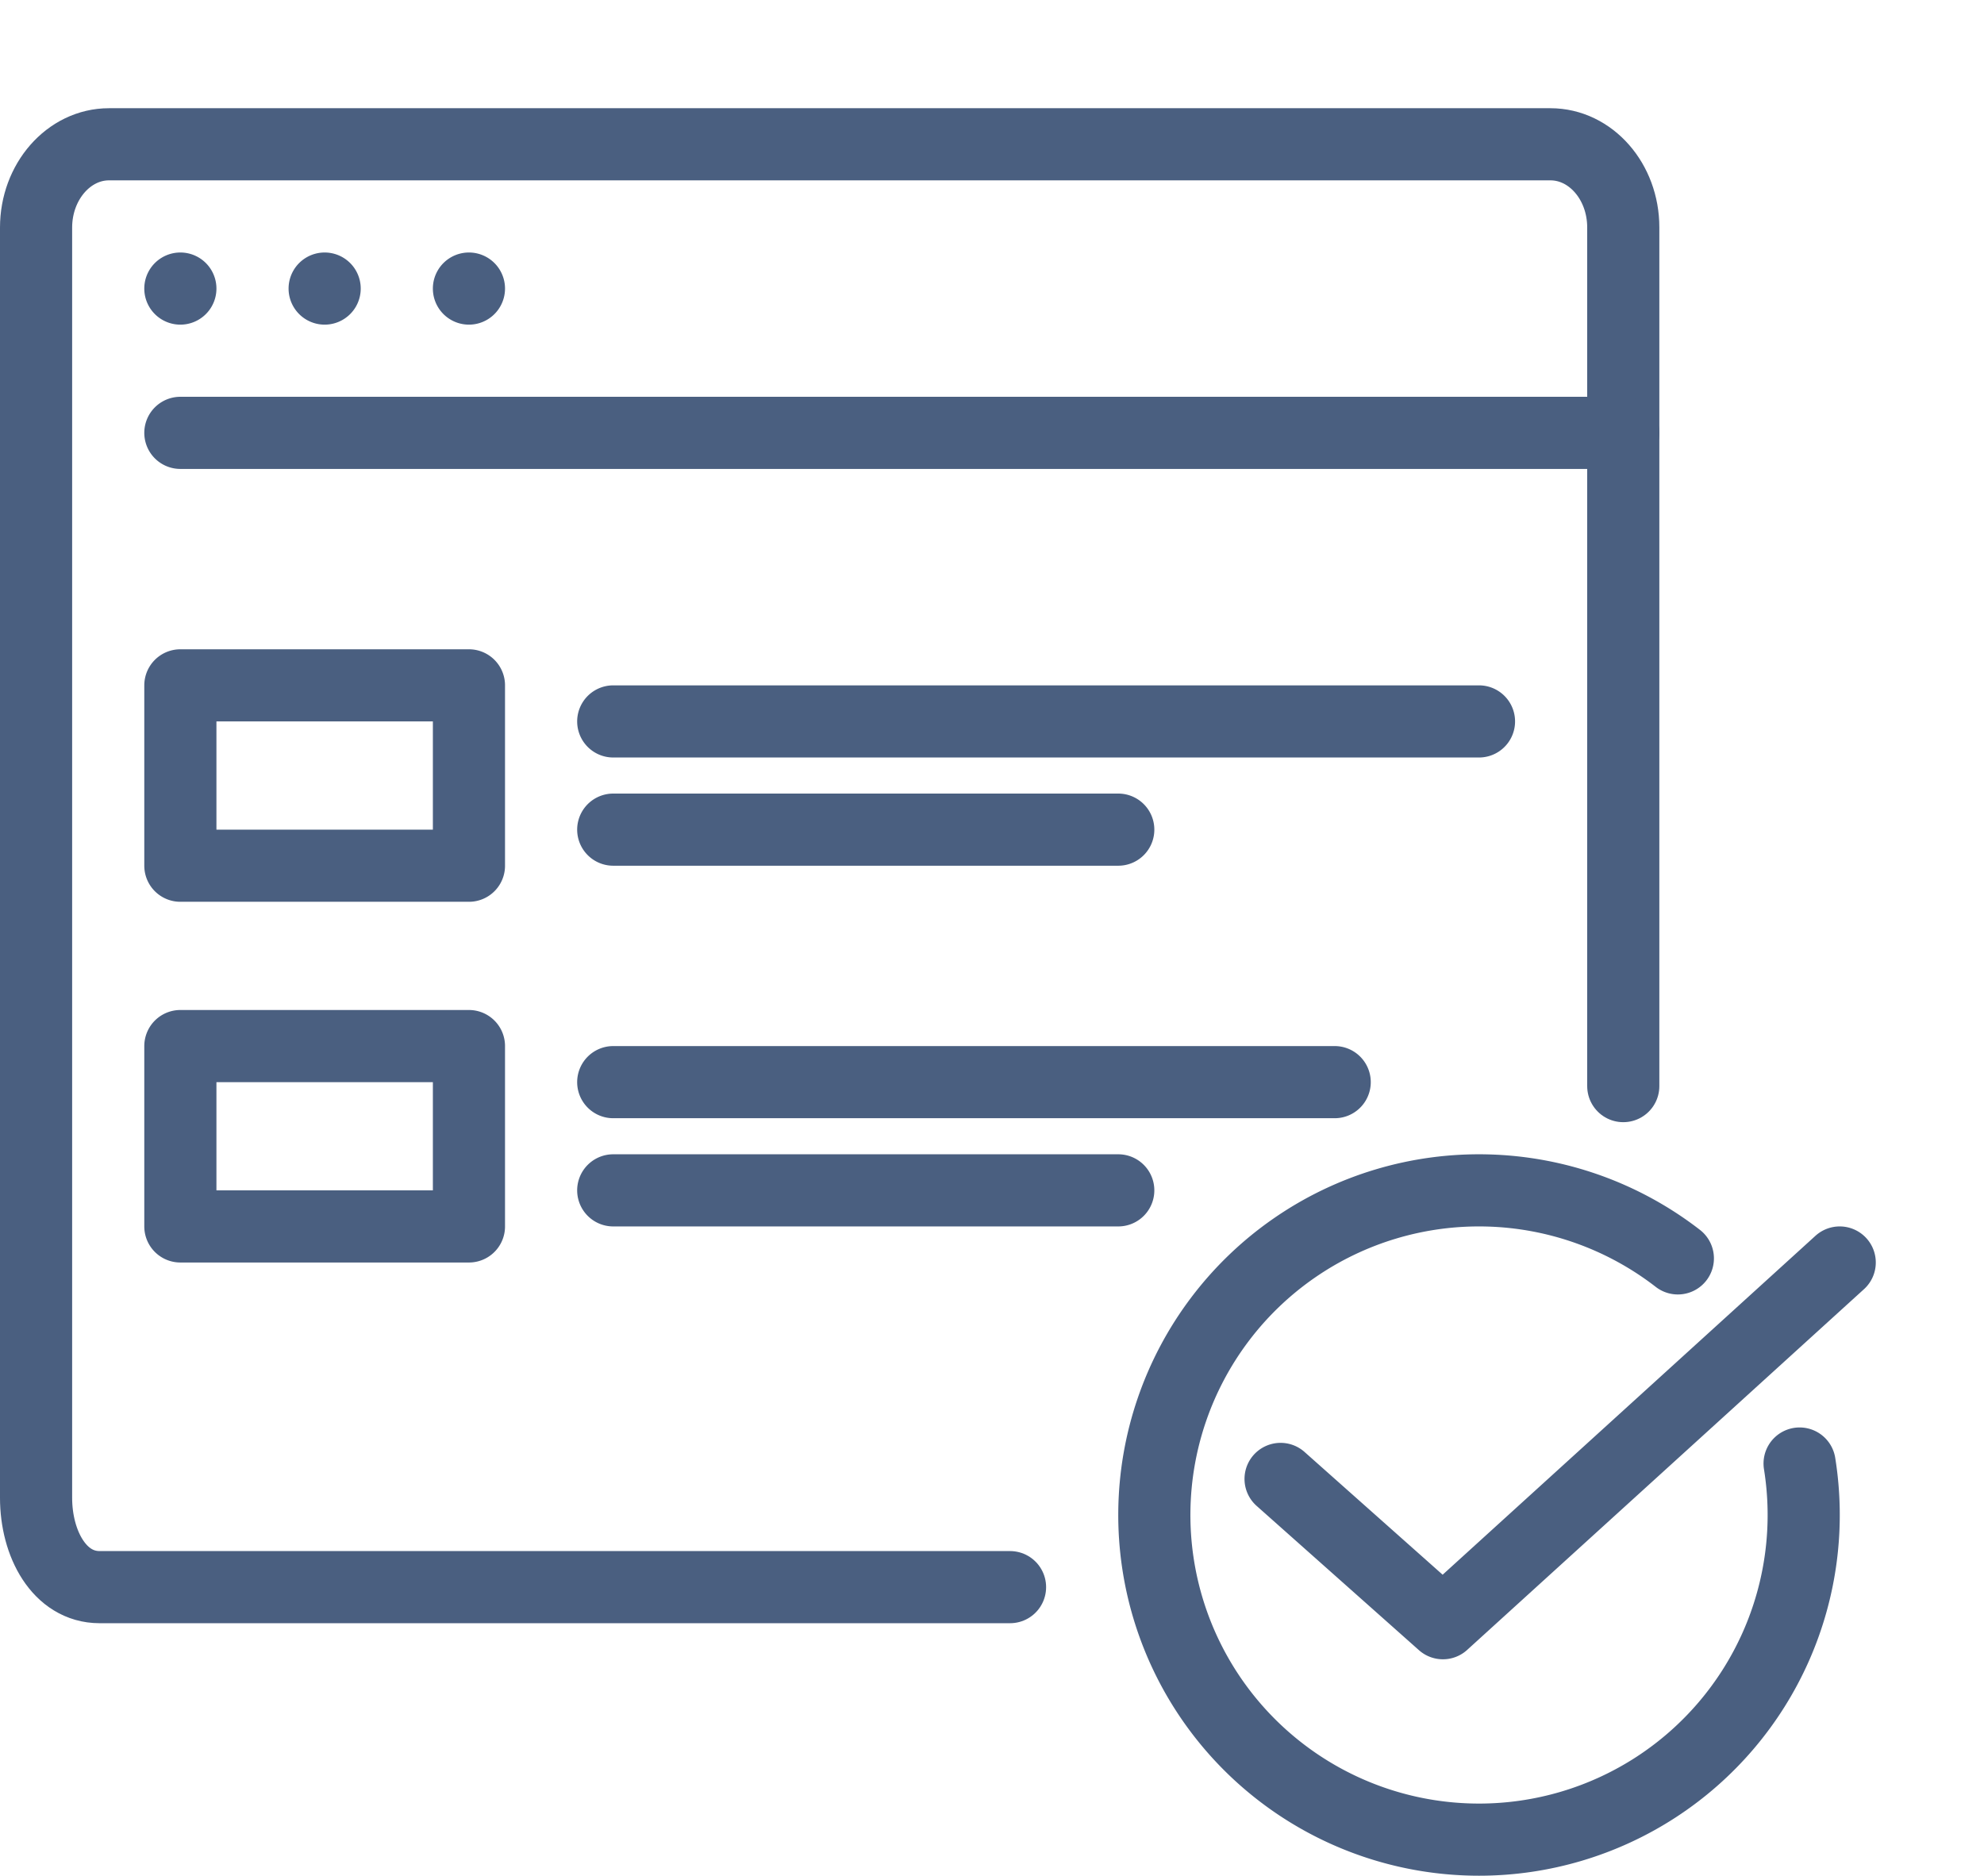
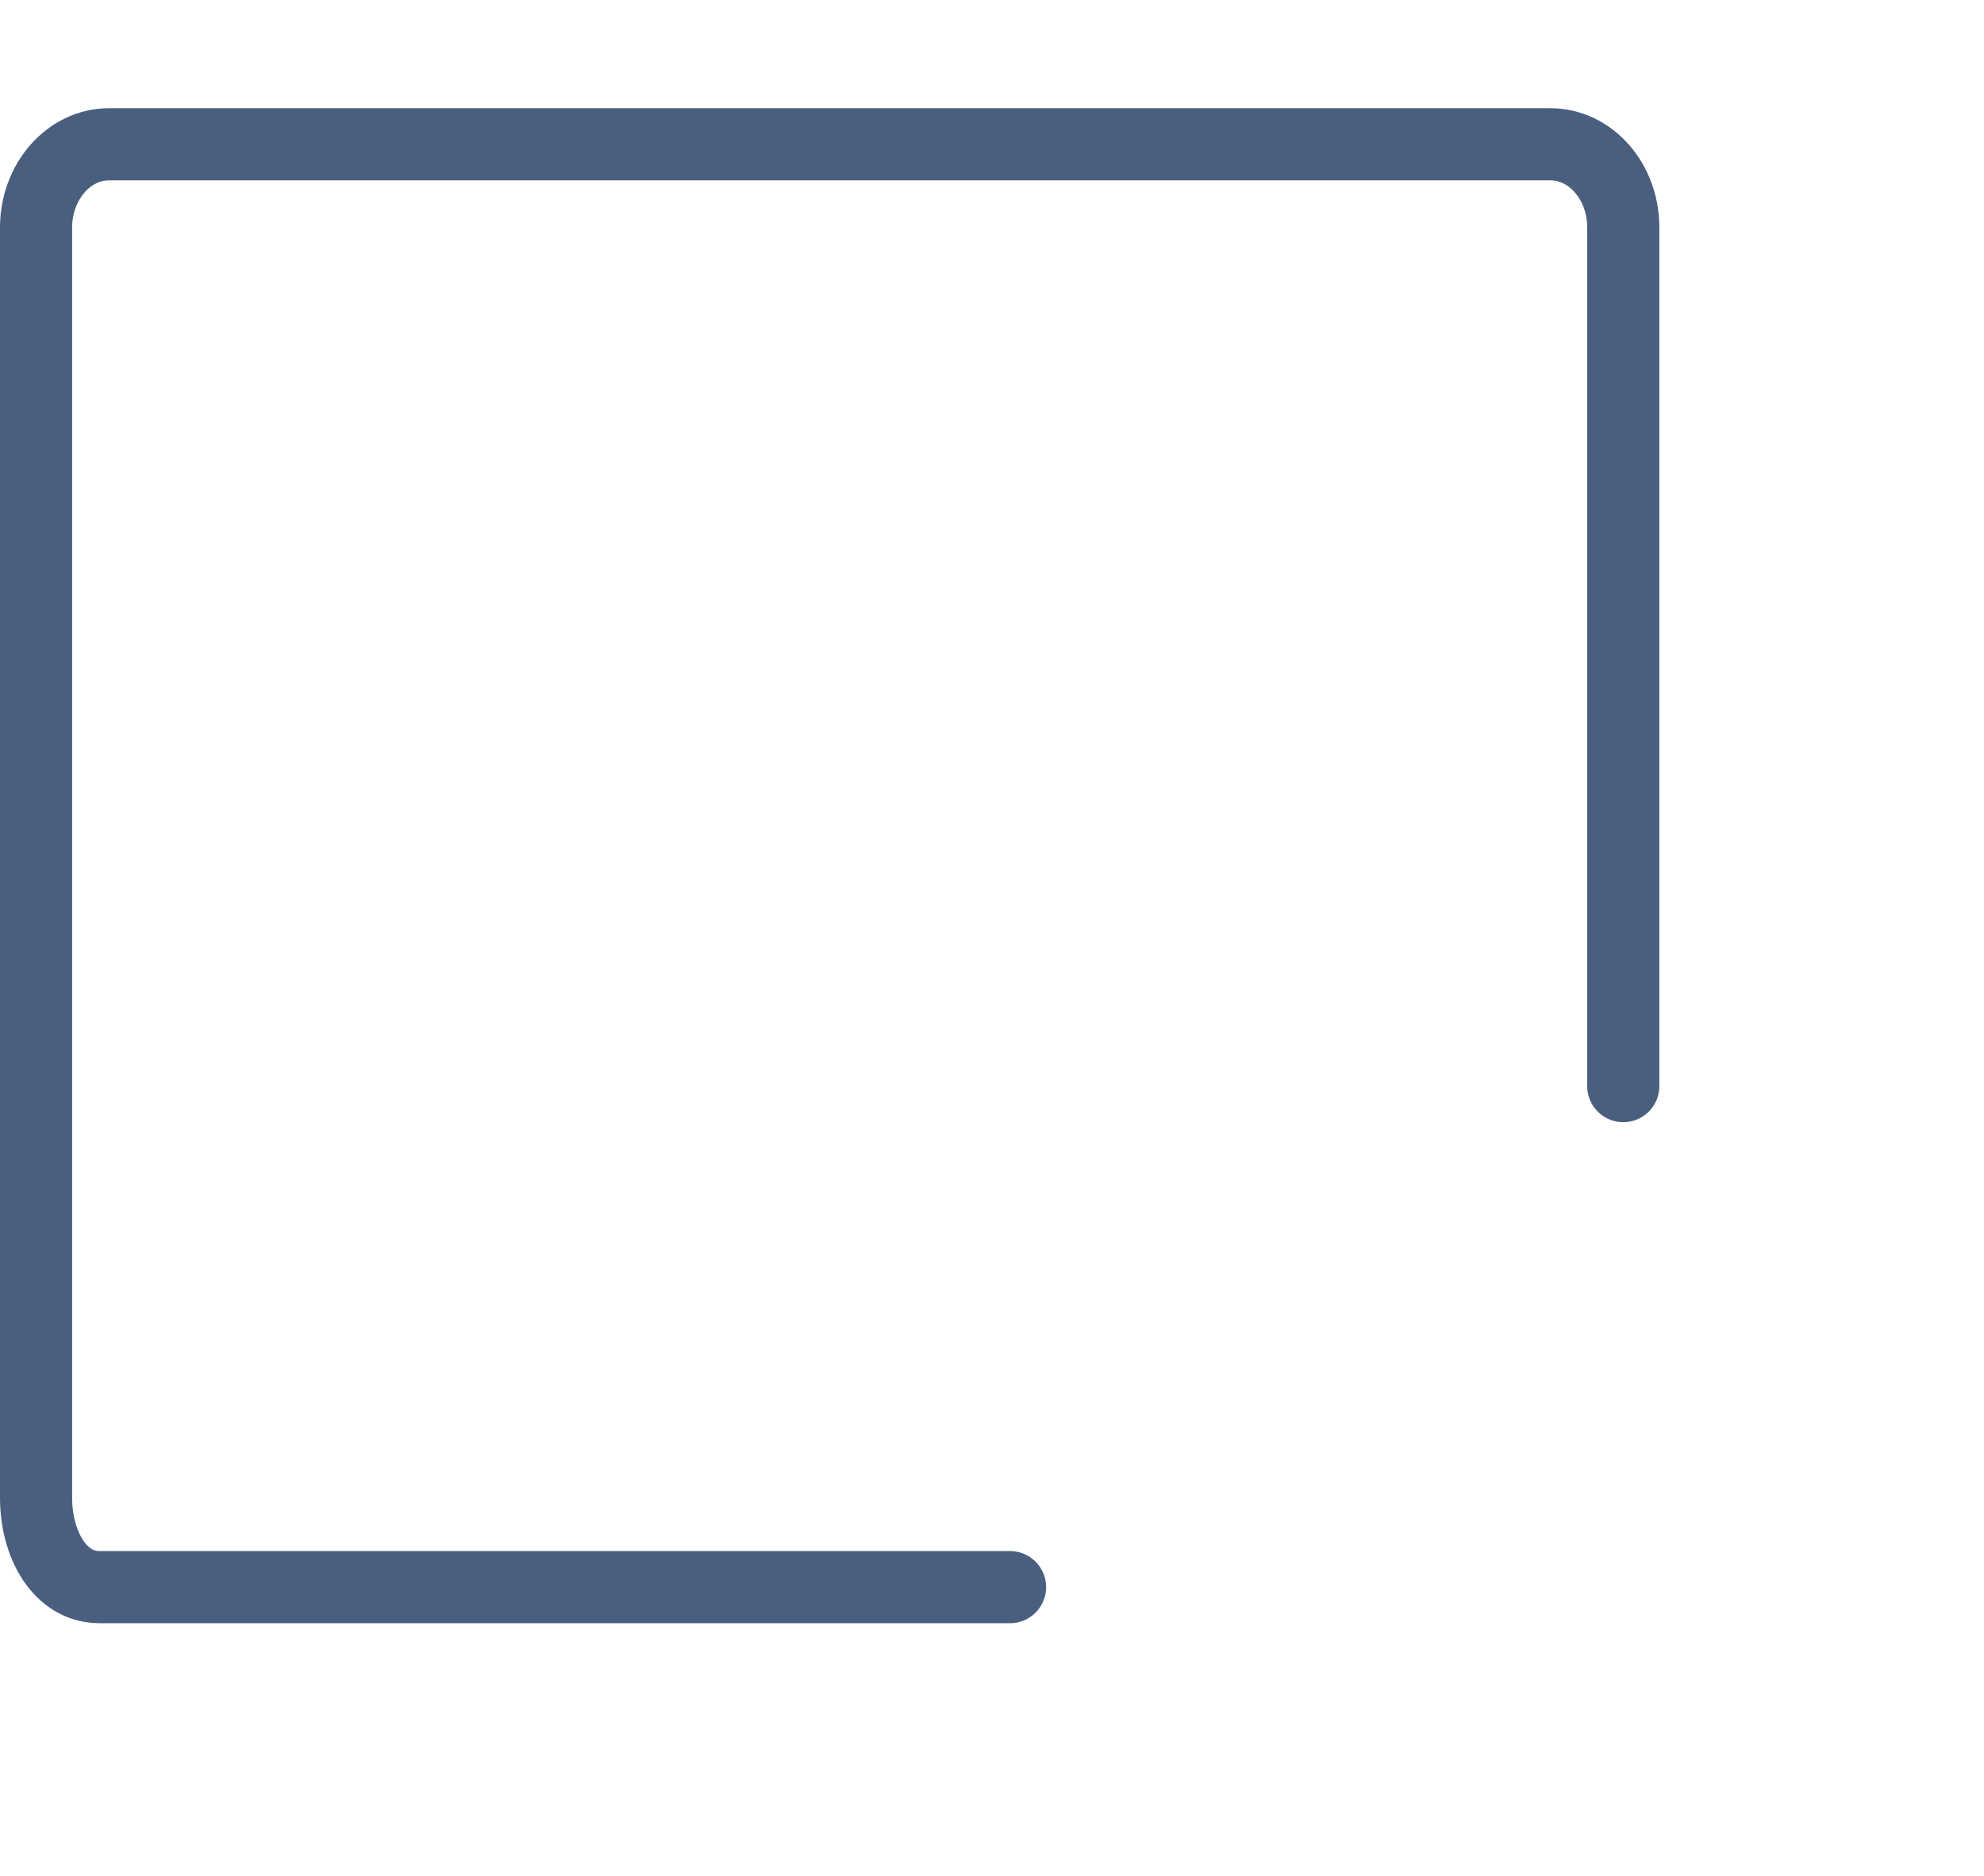
<svg xmlns="http://www.w3.org/2000/svg" width="55" height="52" fill="none">
  <path d="M28 44H2.76C1.644 44 1 42.795 1 41.525V6.309C1 5.034 1.909 4 3.02 4h39.96C44.097 4 45 5.032 45 6.304V30.11" stroke="#4A5F80" stroke-width="2" stroke-linecap="round" stroke-linejoin="round" />
-   <path d="M5 9a1 1 0 1 0 0-2 1 1 0 0 0 0 2zm4 0a1 1 0 1 0 0-2 1 1 0 0 0 0 2zm4 0a1 1 0 1 0 0-2 1 1 0 0 0 0 2z" fill="#4A5F80" />
-   <path d="M46.513 34.886A9 9 0 1 0 41 51a9 9 0 0 0 8.888-10.427M5 12h40m-28 8h24m-24 3h14M5 19h8v5H5zm12 11h20m-20 3h14M5 29h8v5H5zm30.5 12l4.5 4m11-10L40 45" stroke="#4A5F80" stroke-width="2" stroke-linecap="round" stroke-linejoin="round" />
</svg>